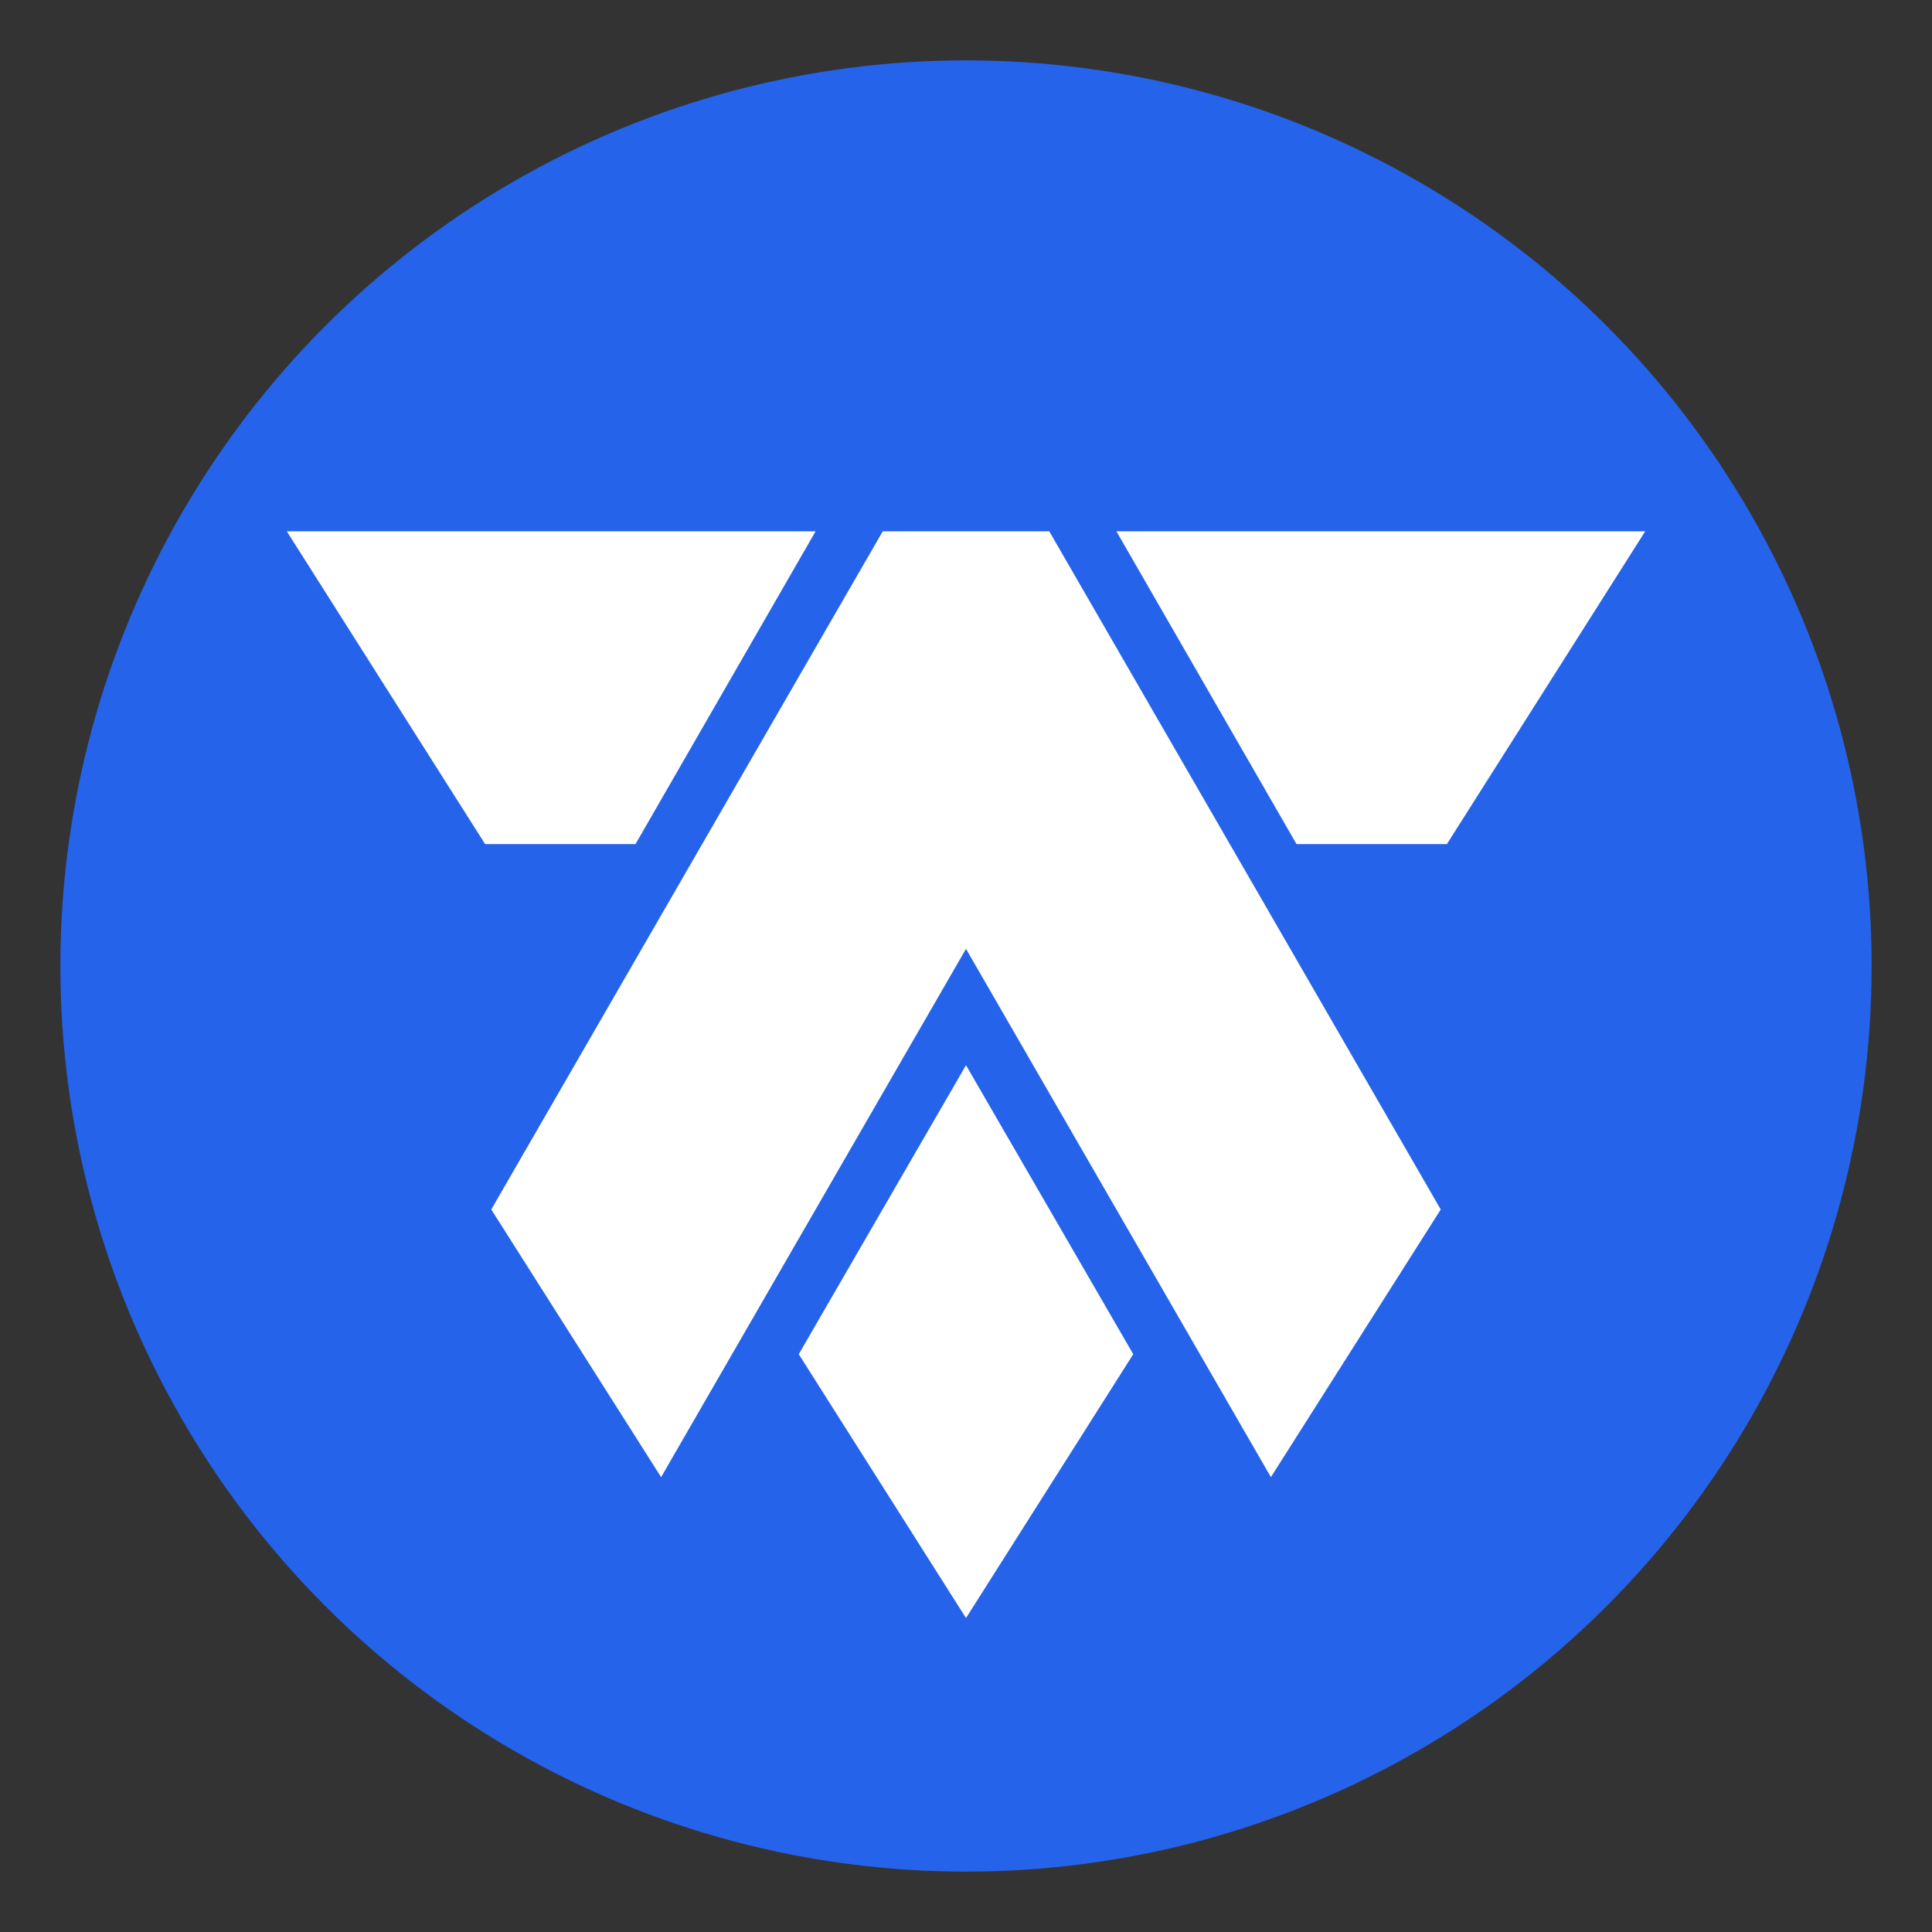
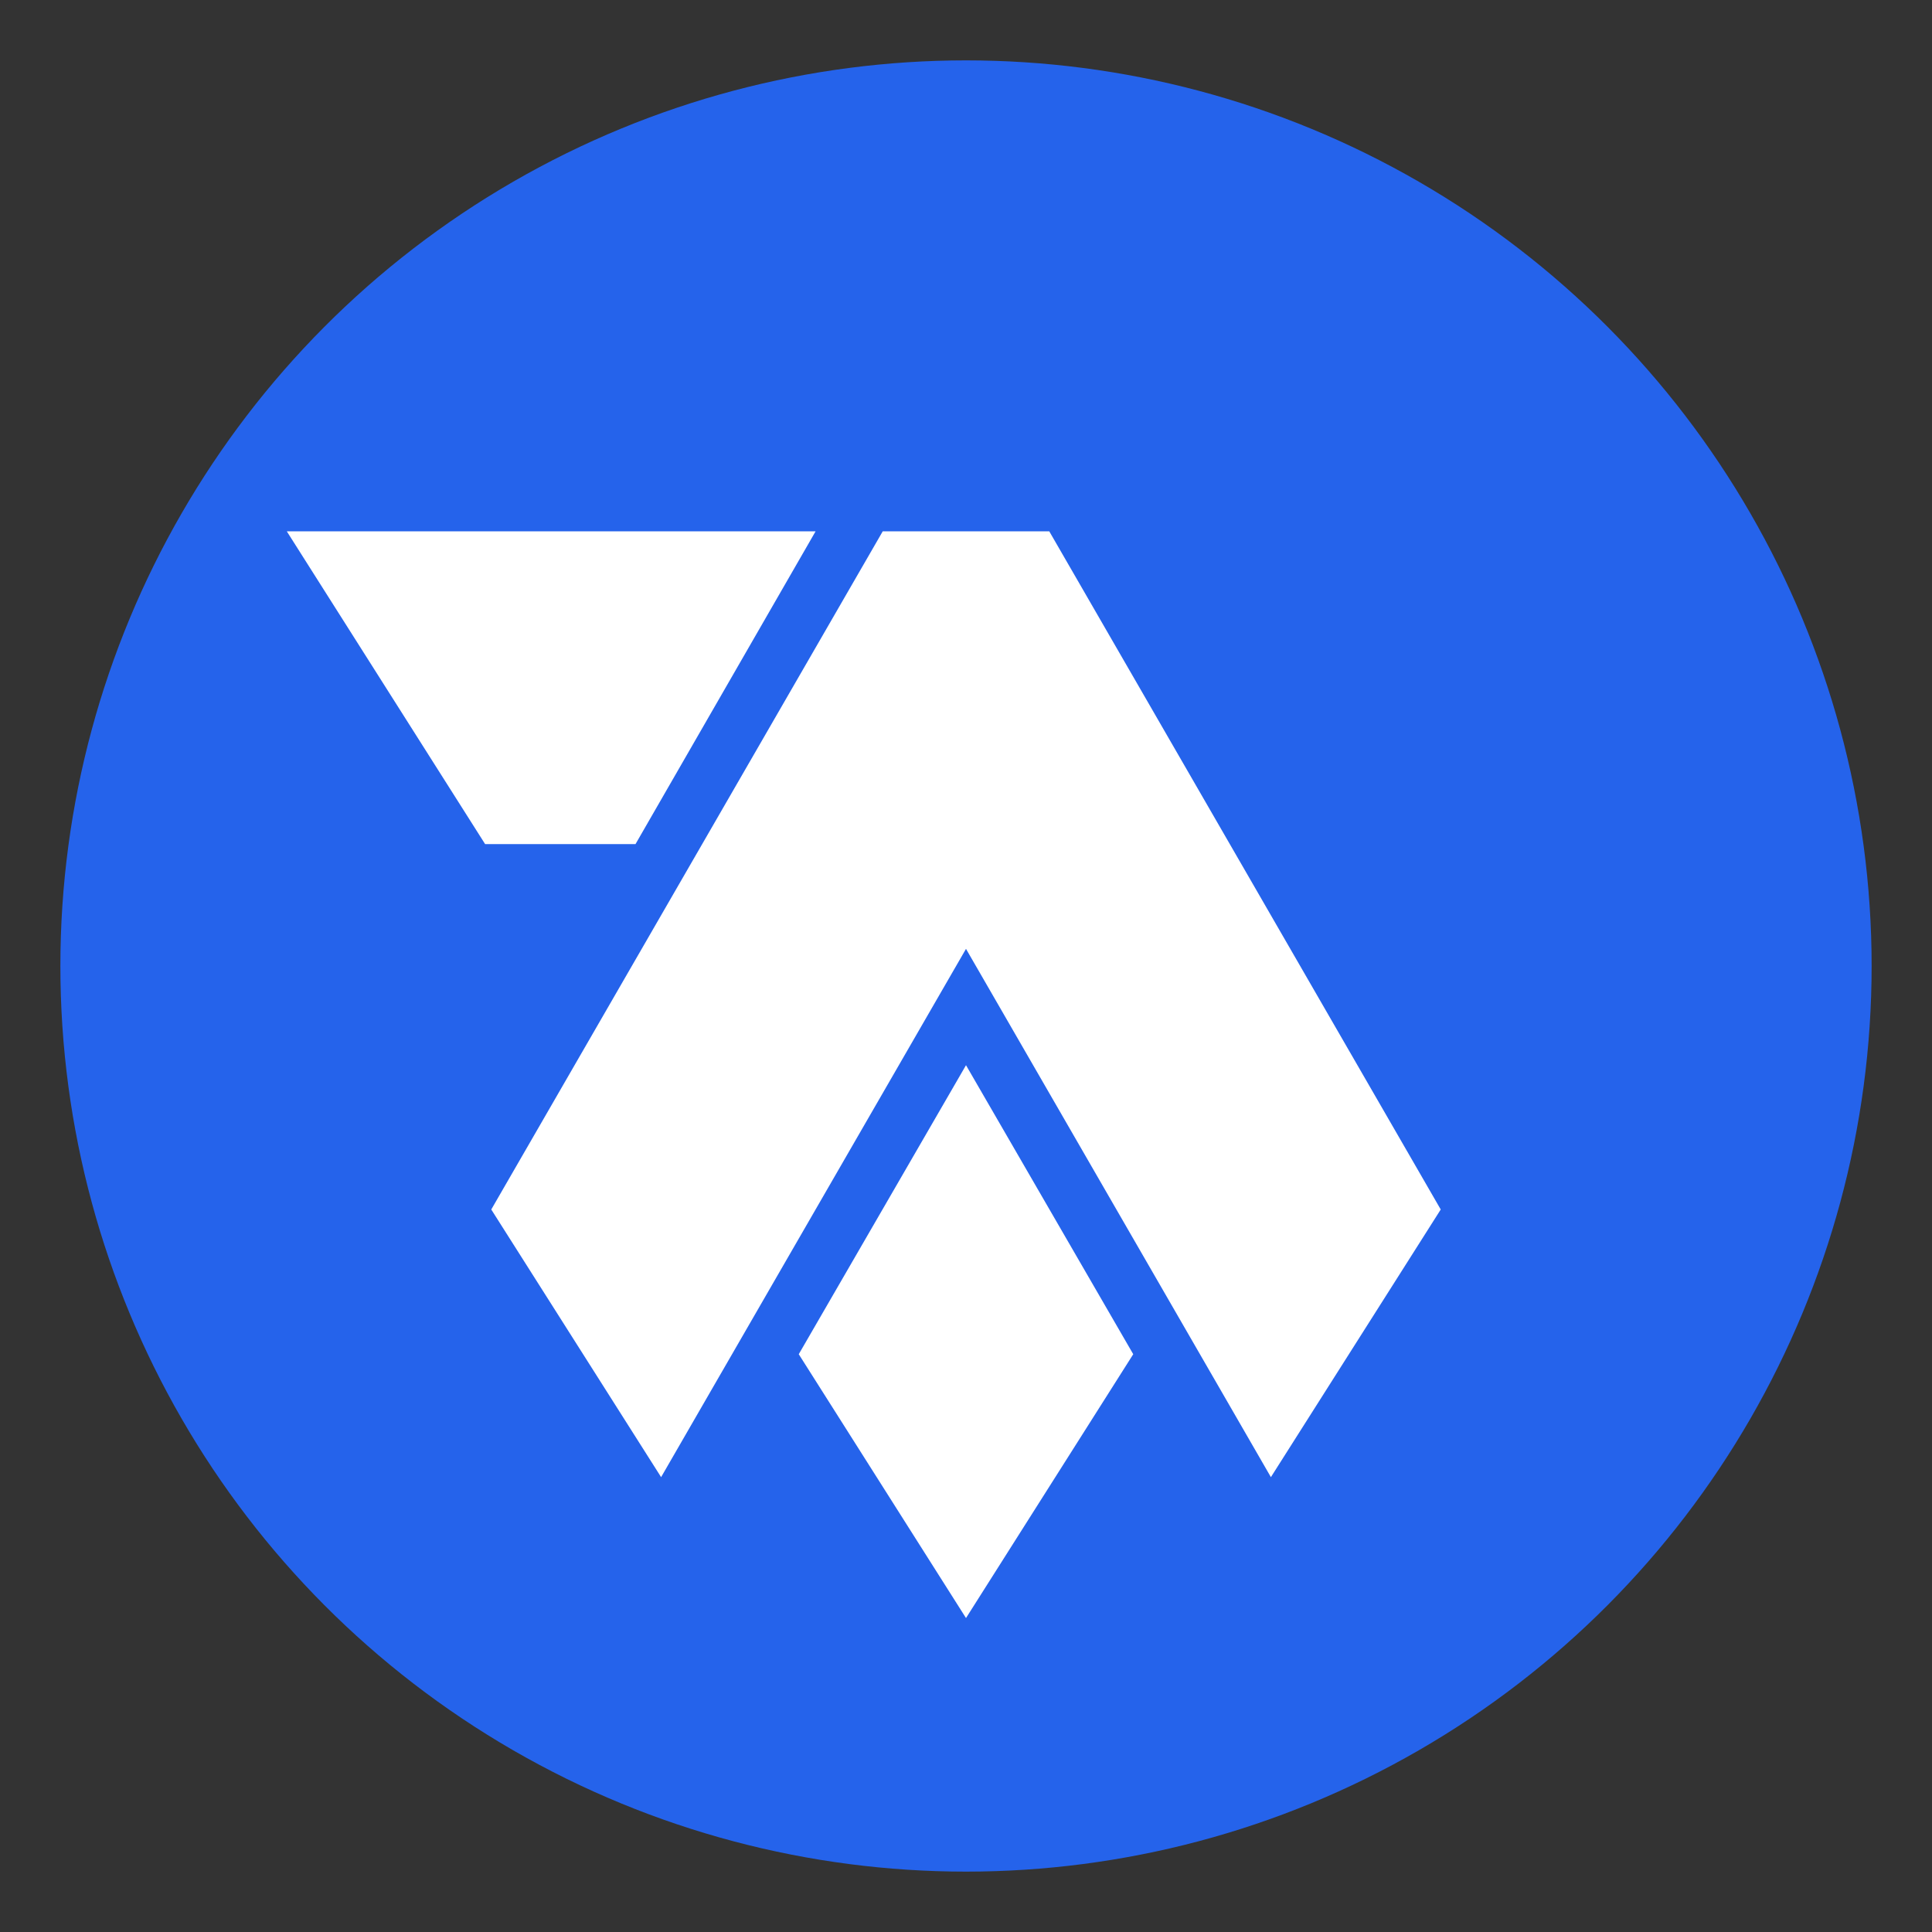
<svg xmlns="http://www.w3.org/2000/svg" viewBox="0 0 32 32">
  <rect x="0" y="0" width="32" height="32" fill="#333333" stroke="none" />
  <ellipse style="fill: rgb(37, 99, 235);" cx="16" cy="16" rx="15" ry="15" />
  <g>
    <polygon points=" 14.621 8.8 8.137 20.033 10.95 24.466 16 15.716 21.05 24.466 23.863 20.033 17.379 8.8 14.621 8.8 " style="fill: white;" />
-     <polygon points=" 18.491 8.8 21.474 13.981 23.965 13.981 27.25 8.8 18.491 8.8 " style="fill: white;" />
    <polygon points=" 16 17.643 16 17.643 13.23 22.43 16 26.8 16 26.8 18.77 22.43 16 17.643 " style="fill: white;" />
    <polygon points=" 13.509 8.8 4.75 8.8 8.035 13.981 10.526 13.981 13.509 8.8 " style="fill: white;" />
  </g>
</svg>